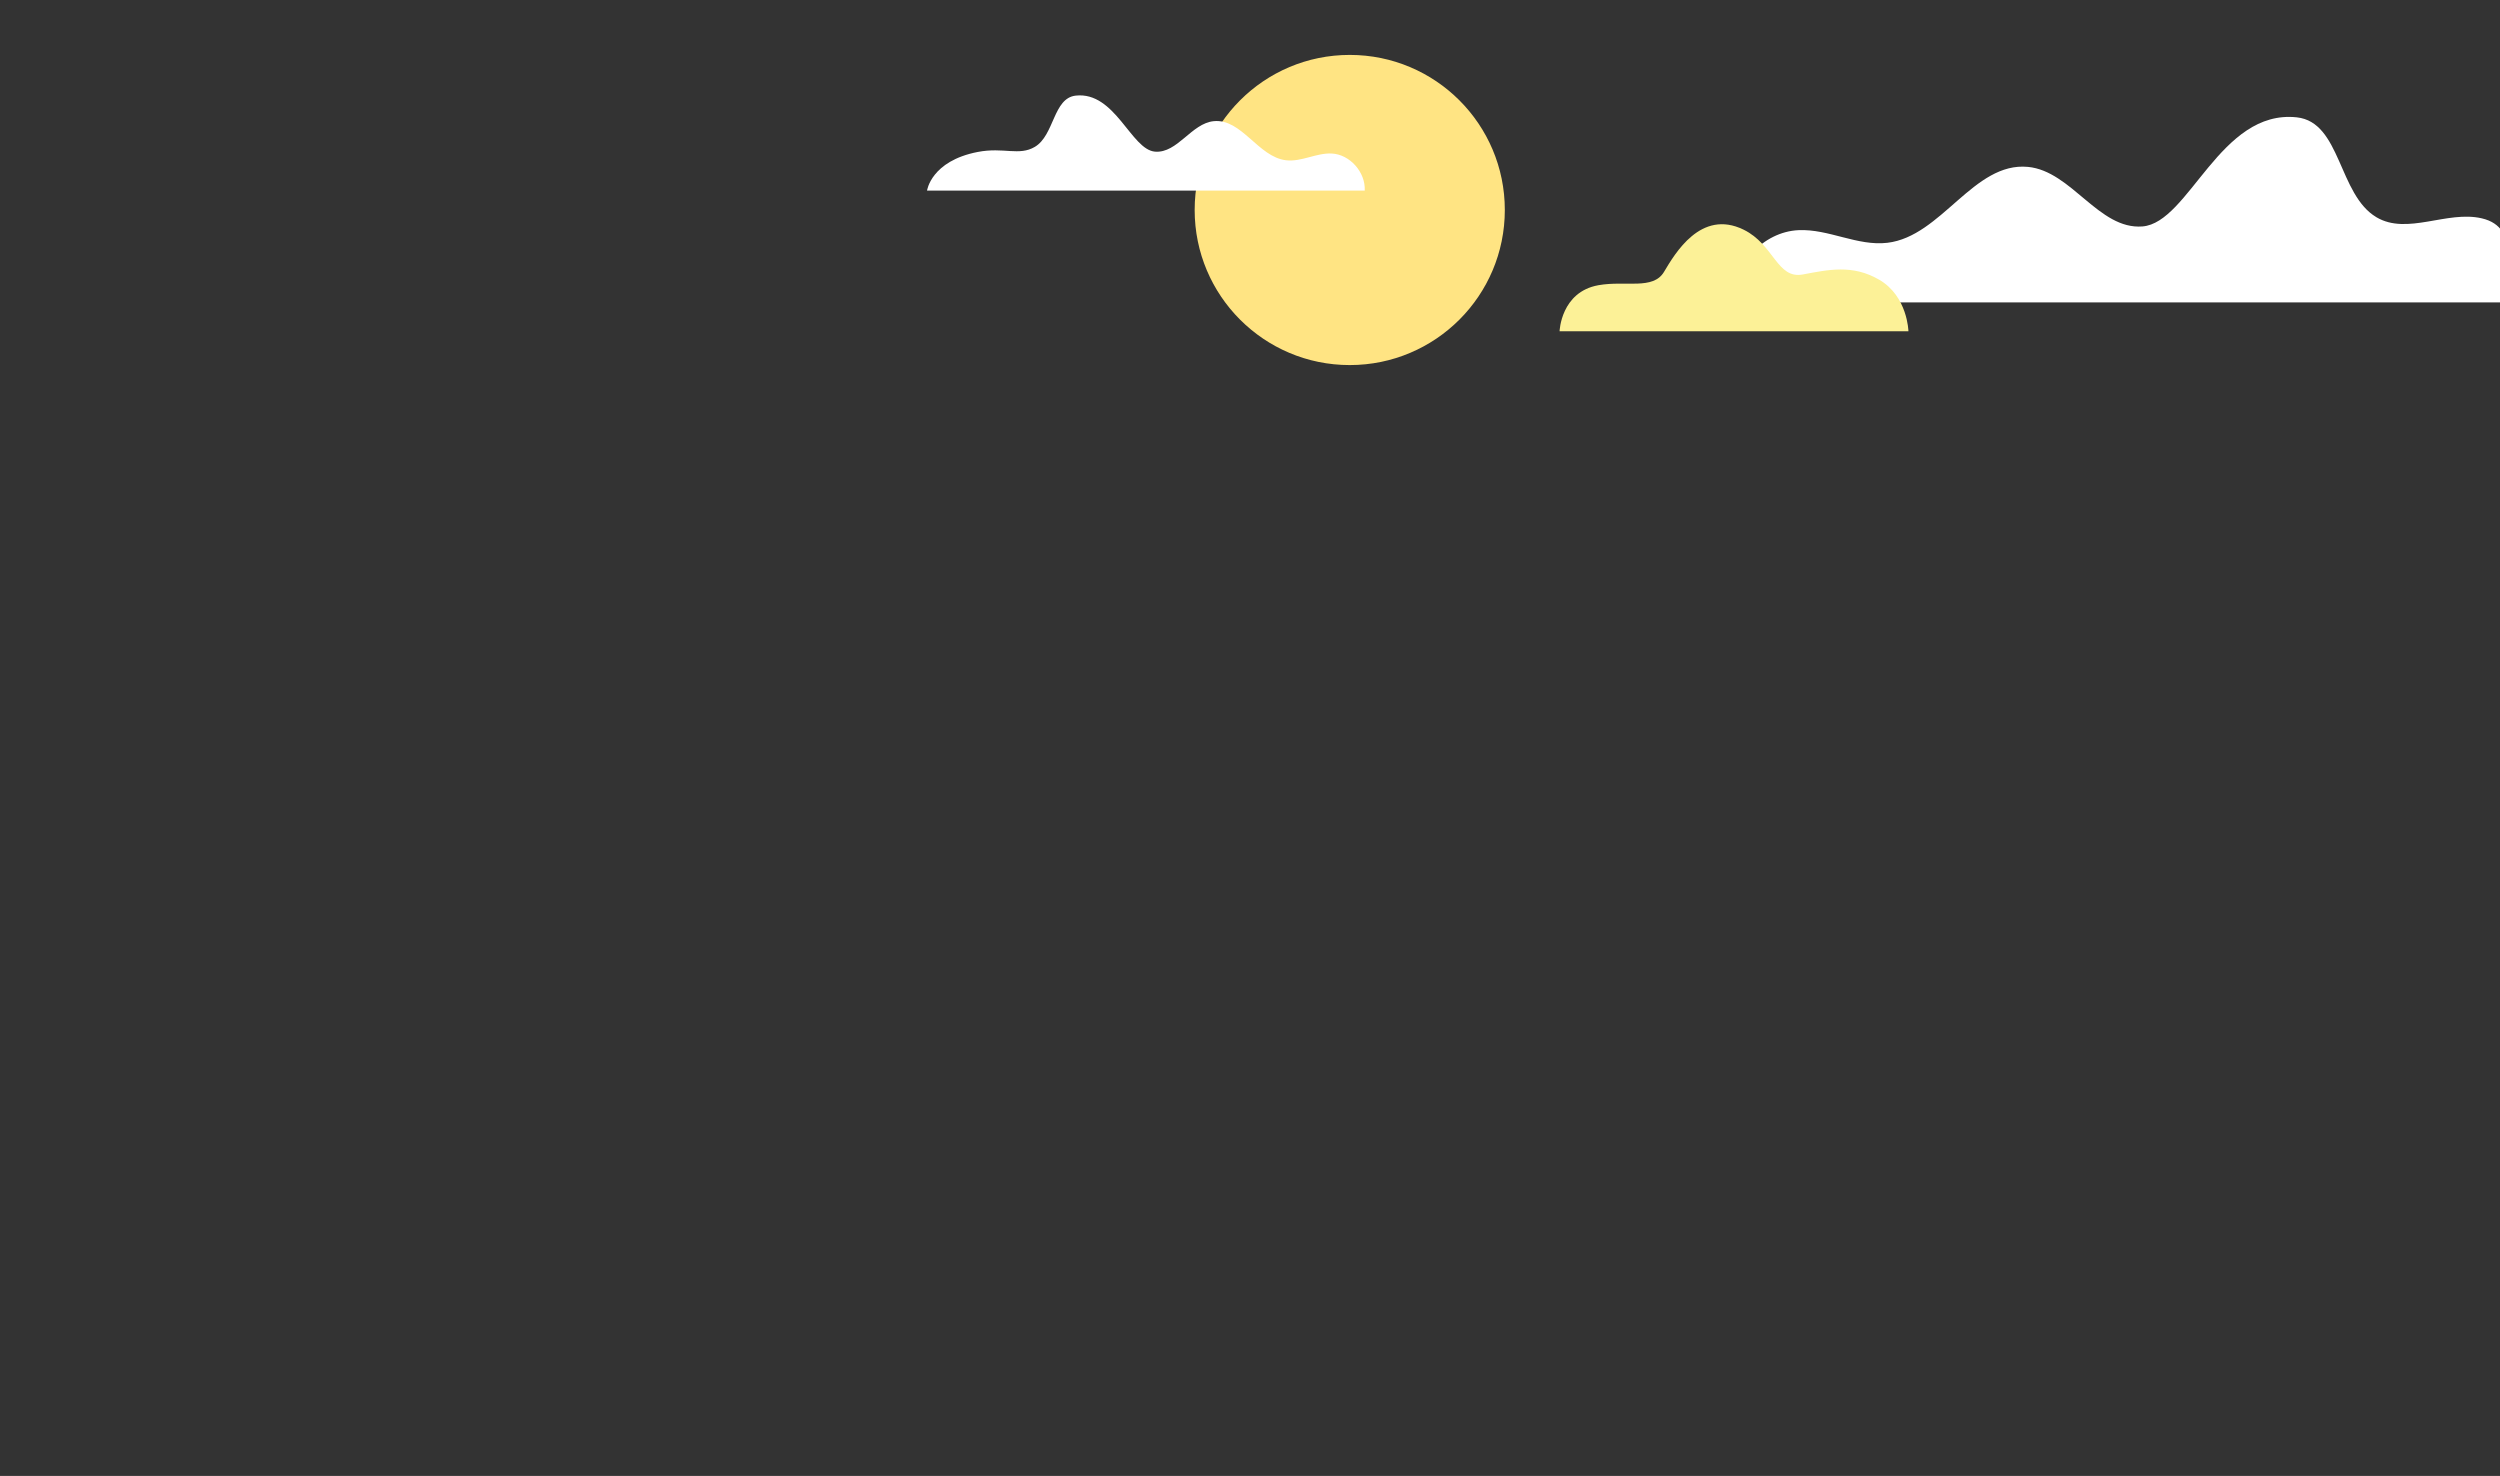
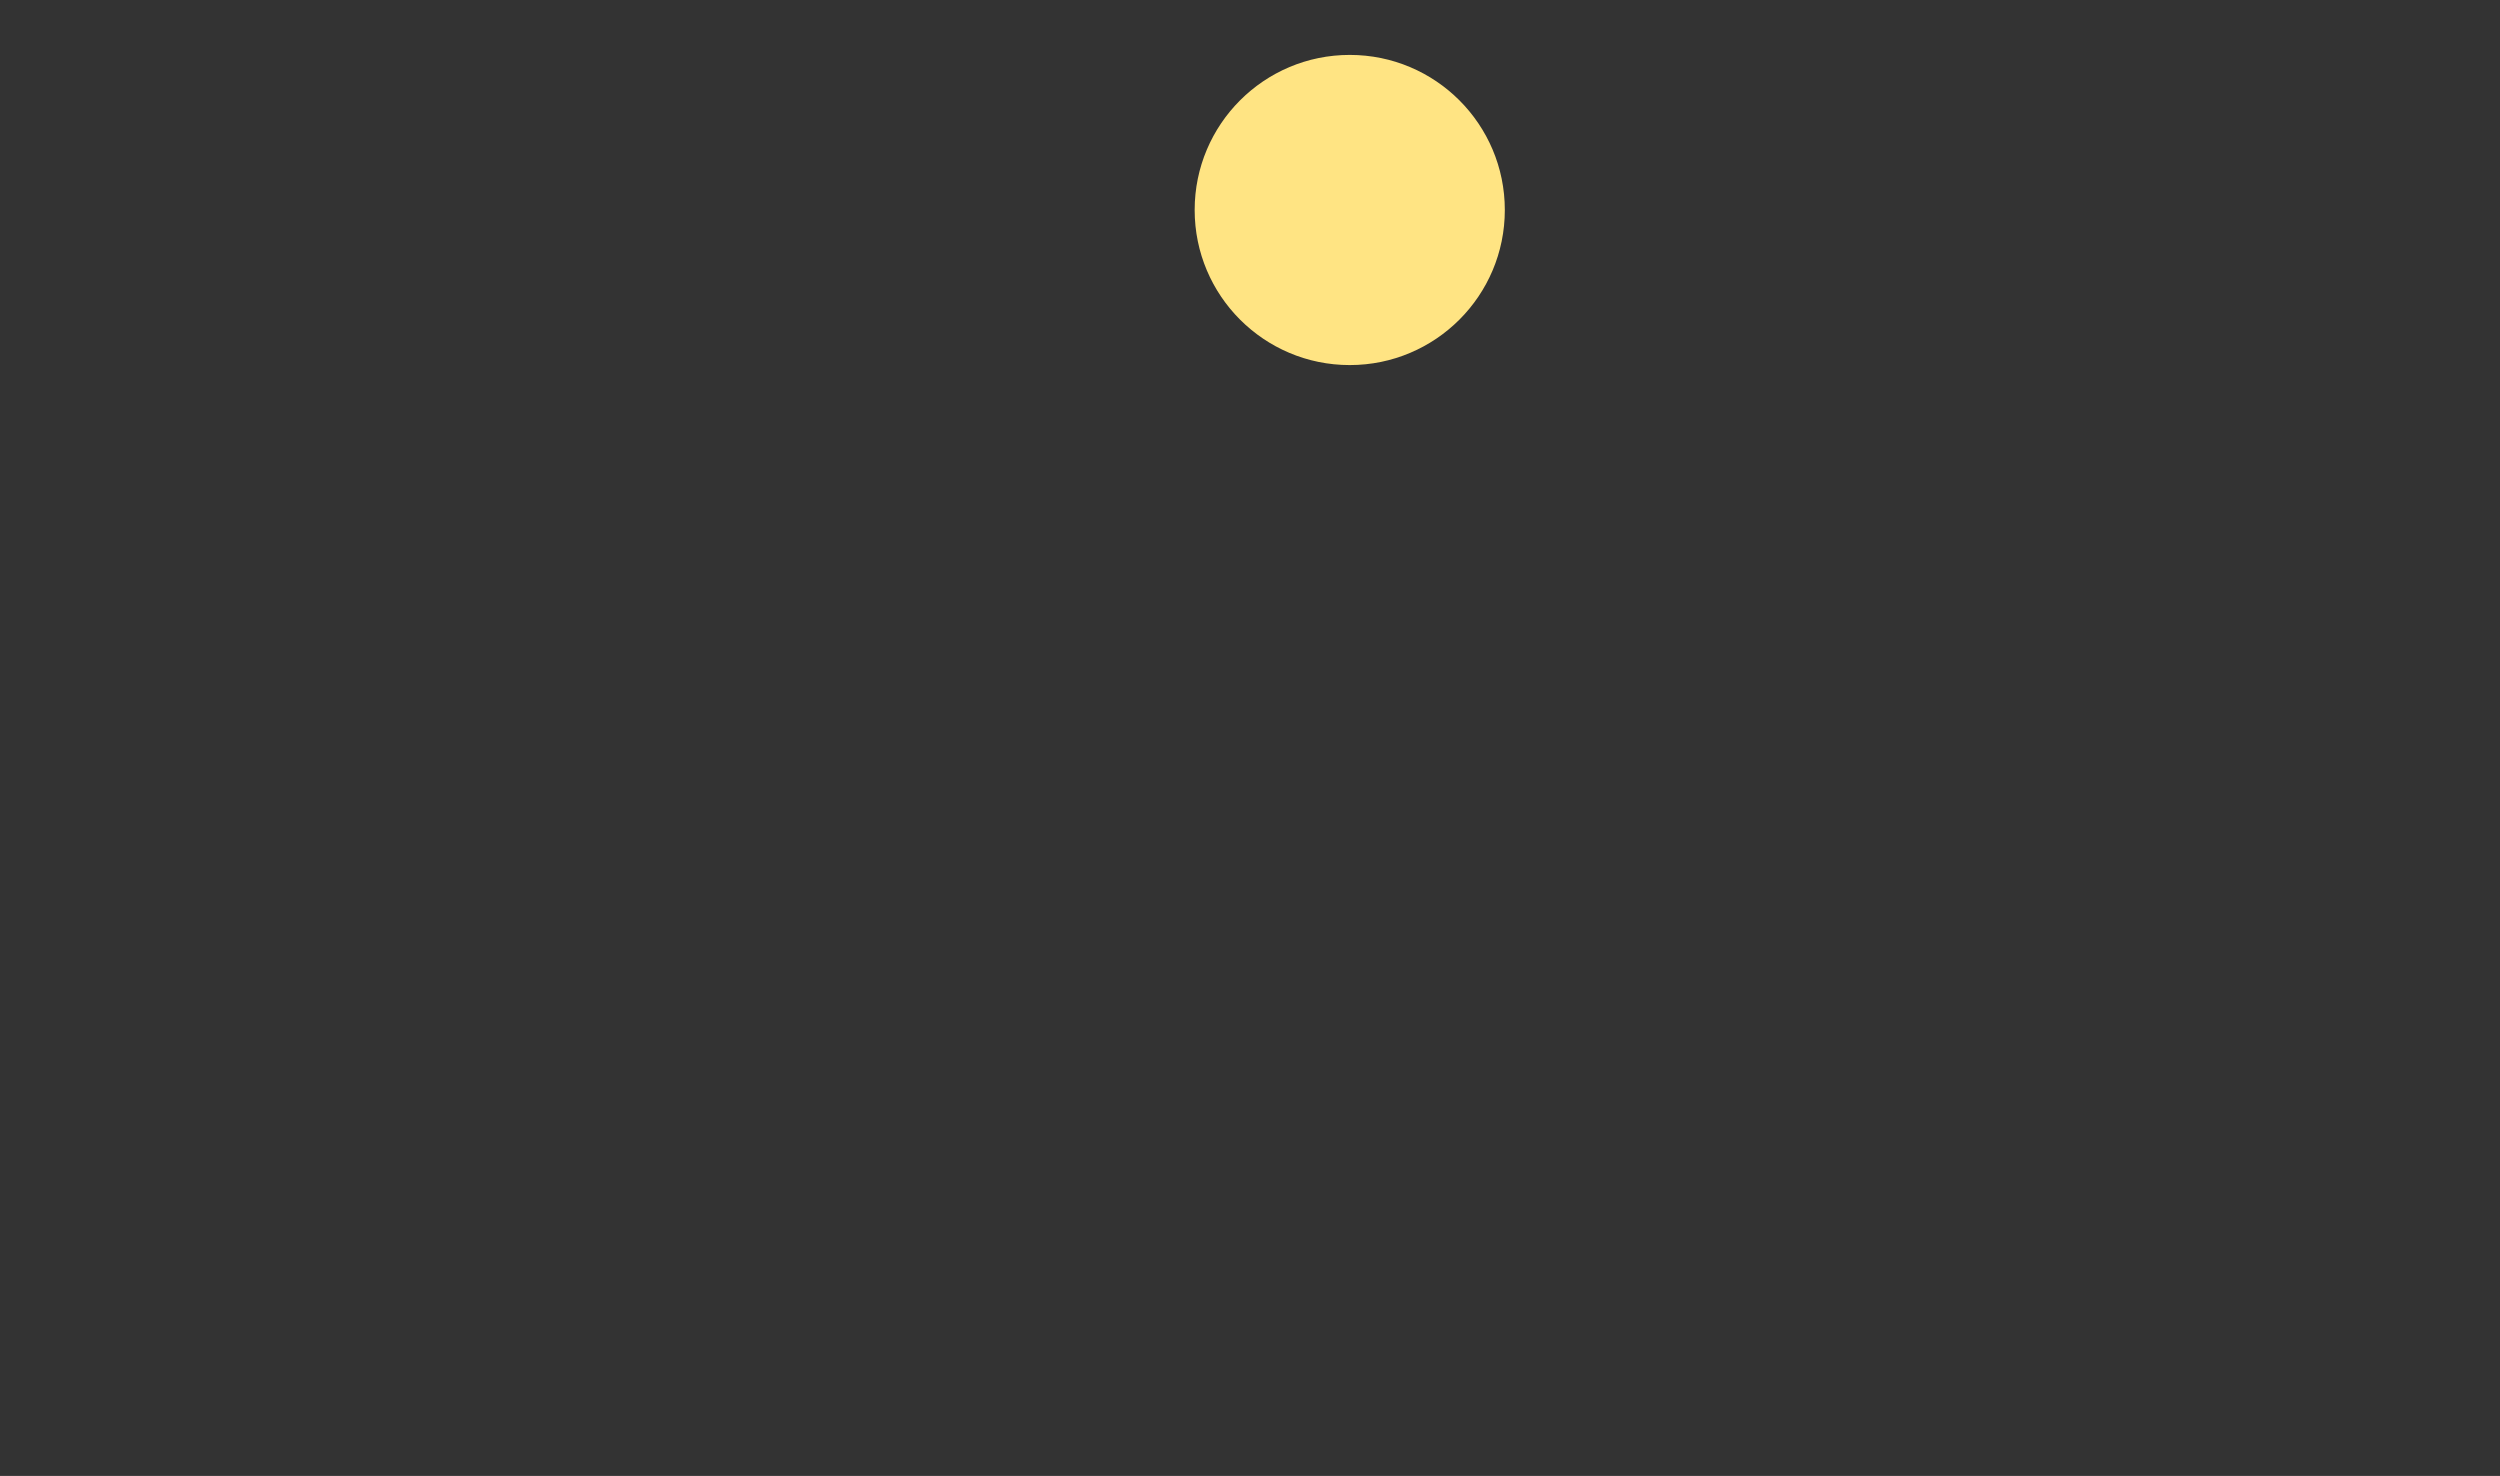
<svg xmlns="http://www.w3.org/2000/svg" width="1494" height="882" viewBox="0 0 1494 882" fill="none">
  <rect x="0" y="0" width="1494" height="882" fill="#333333" stroke="none" />
  <g clip-path="url(#clip0_512_3768)">
-     <path d="M1483.06 130.467C1462.26 125.672 1438.58 140.713 1420.2 129.848C1397.32 116.327 1399.02 73.001 1372.6 70.128C1326.65 65.131 1308.28 133.106 1280.34 135.321C1254.22 137.393 1238.02 102.252 1211.94 99.737C1179.44 96.604 1160.32 141.273 1127.89 145.098C1110.01 147.206 1092.8 136.723 1074.82 137.543C1053.57 138.509 1035.16 158.235 1036.28 180.718H1544.89C1544.89 180.718 1547.15 161.598 1519.5 163C1491.85 164.402 1507.71 136.149 1483.06 130.467Z" fill="white" />
    <circle cx="806.605" cy="125.492" r="92.676" fill="#FFE483" />
-     <path d="M795.778 91.739C786.545 91.319 777.71 96.856 768.529 95.775C751.882 93.81 742.061 70.797 725.378 72.404C711.989 73.694 703.666 91.691 690.259 90.629C675.917 89.493 666.469 54.571 642.879 57.135C629.315 58.61 630.159 80.83 618.413 87.773C608.976 93.35 599.78 87.813 584.313 90.808C556.326 96.224 554 113.911 554 113.911H815.565C816.142 102.955 806.687 92.236 795.778 91.739Z" fill="white" />
-     <path d="M1122.98 167.145C1107.09 157.923 1092.75 161.145 1077.33 164.026C1061.9 166.908 1060.21 146.149 1041.95 137.234C1016.44 124.78 1000.94 151.55 994.394 162.5C987.849 173.452 971.403 167.532 955.206 170.443C932.767 174.479 932 197.98 932 197.98H1140.48C1140.48 197.98 1140.05 177.046 1122.98 167.138V167.145Z" fill="#FCF197" />
  </g>
  <defs>
    <clipPath id="clip0_512_3768">
      <rect width="1494" height="882" fill="white" />
    </clipPath>
  </defs>
</svg>